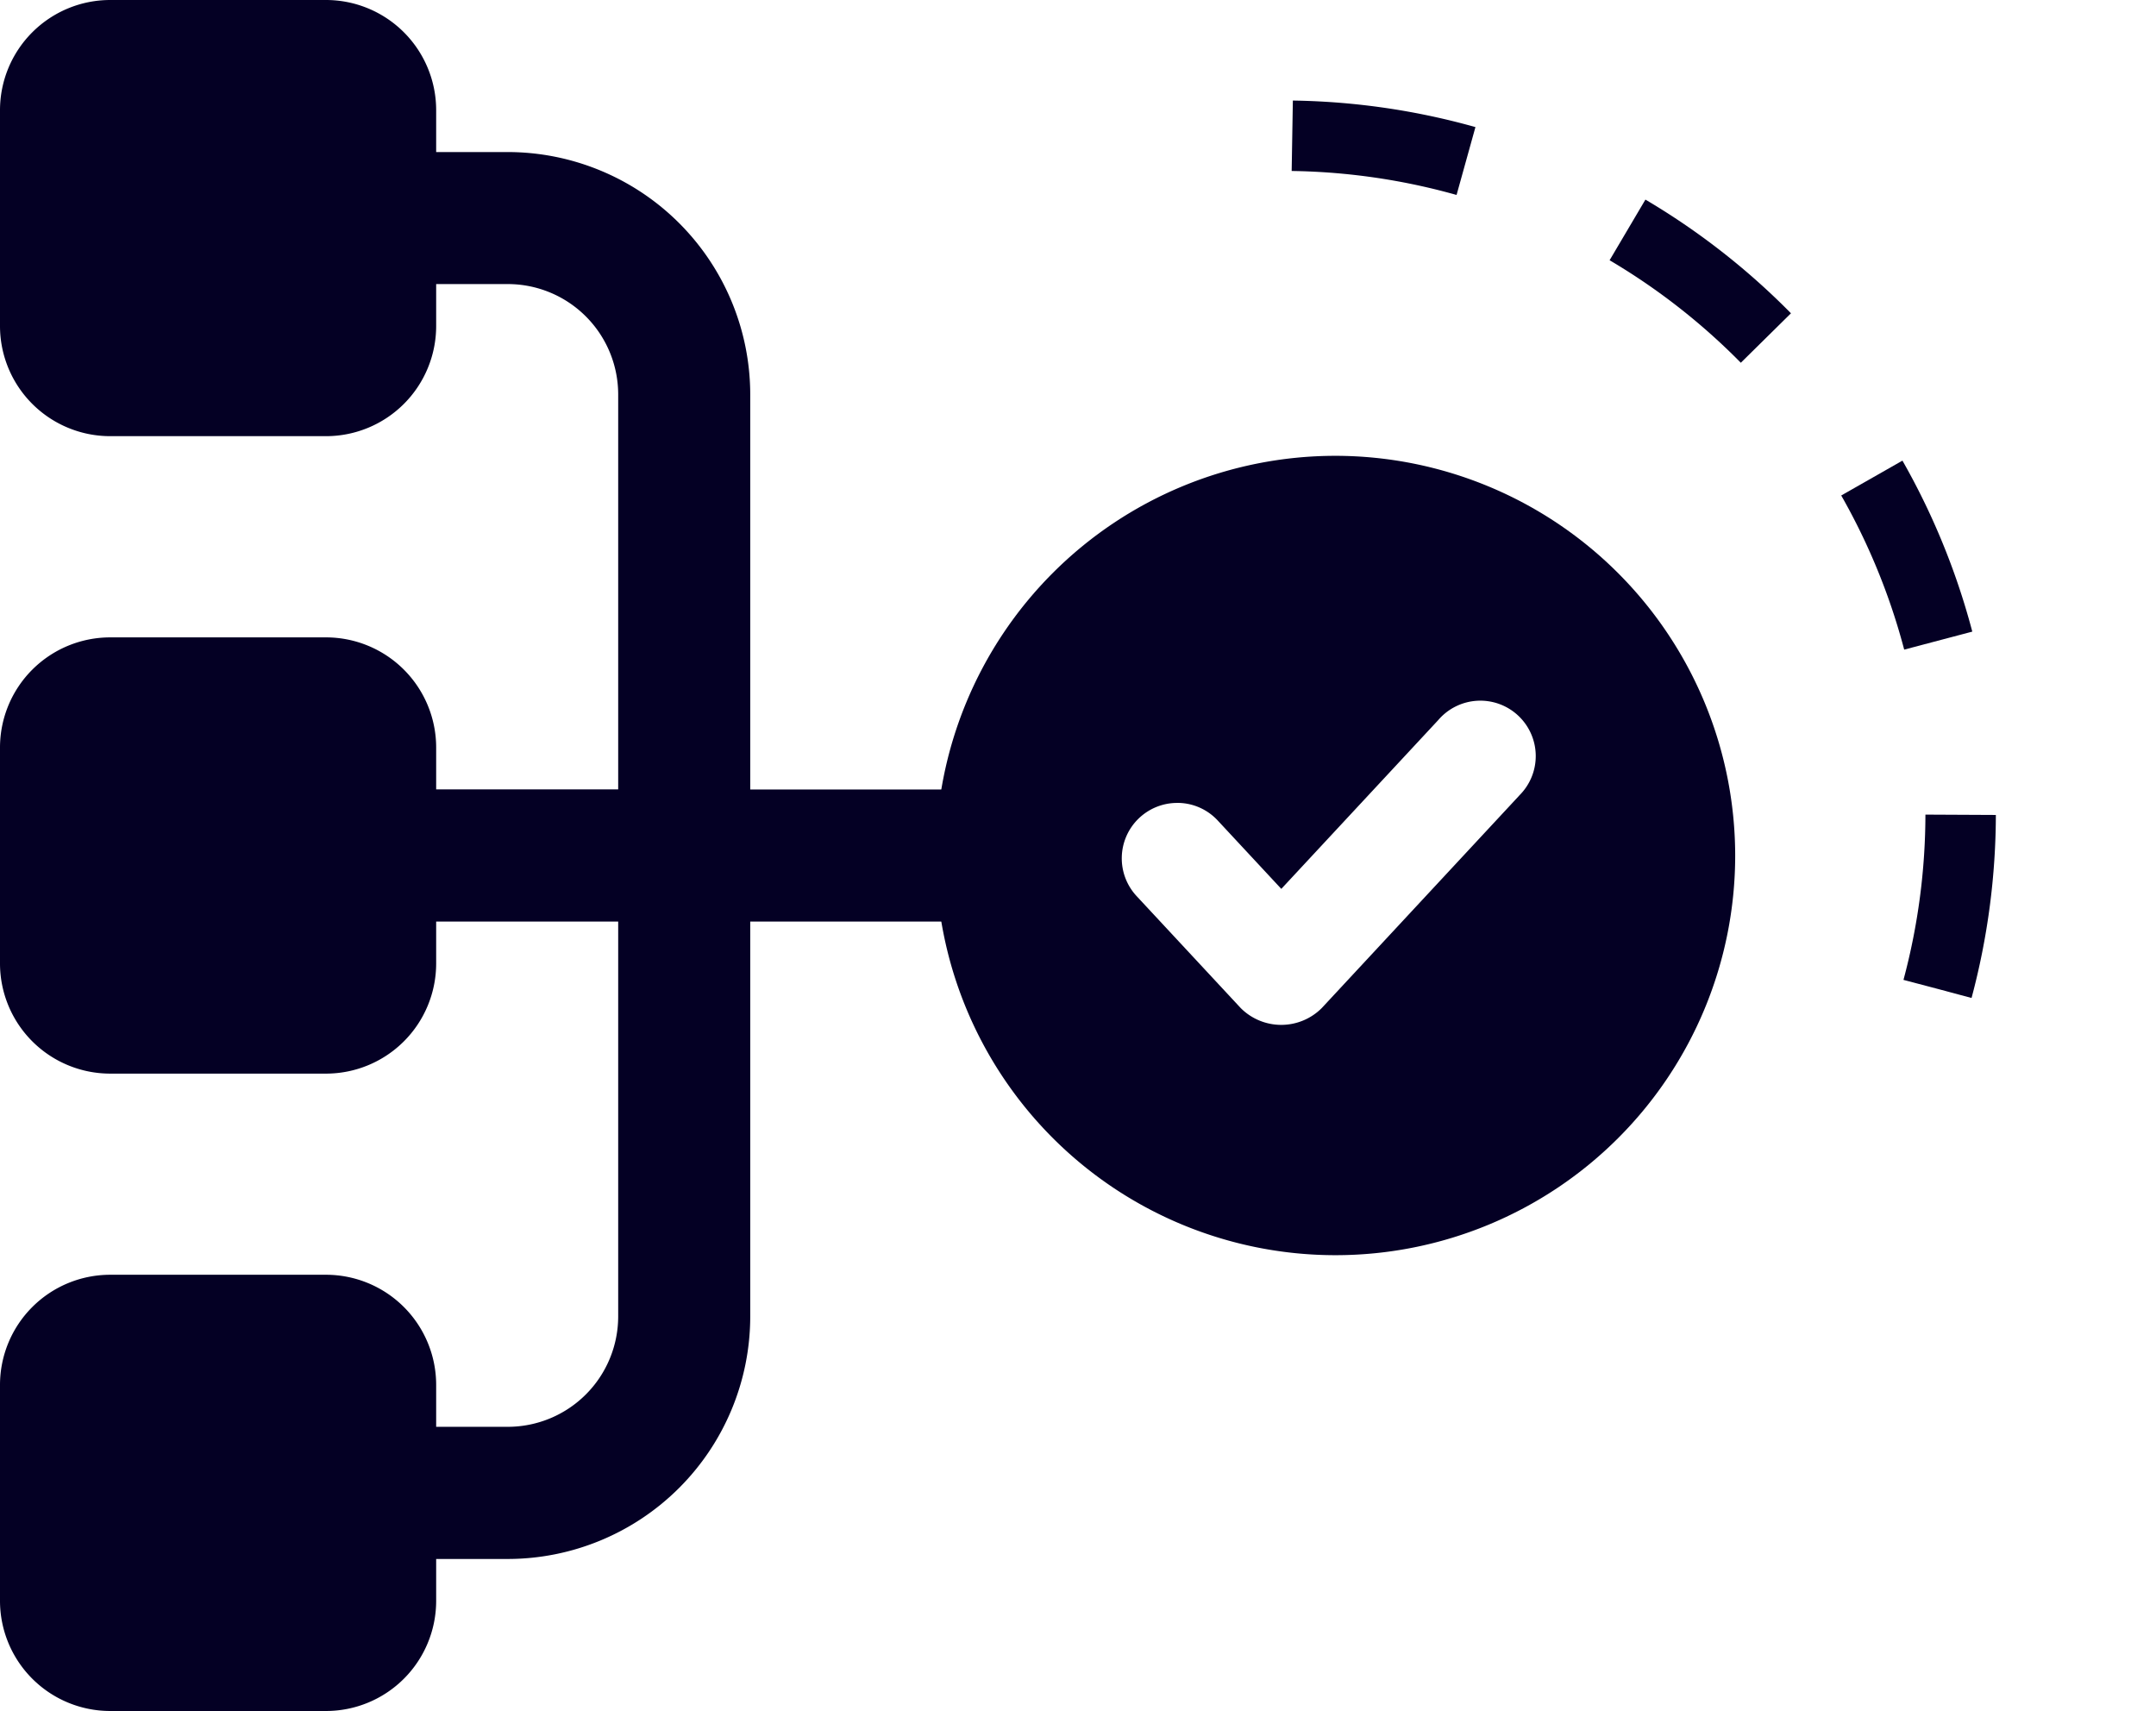
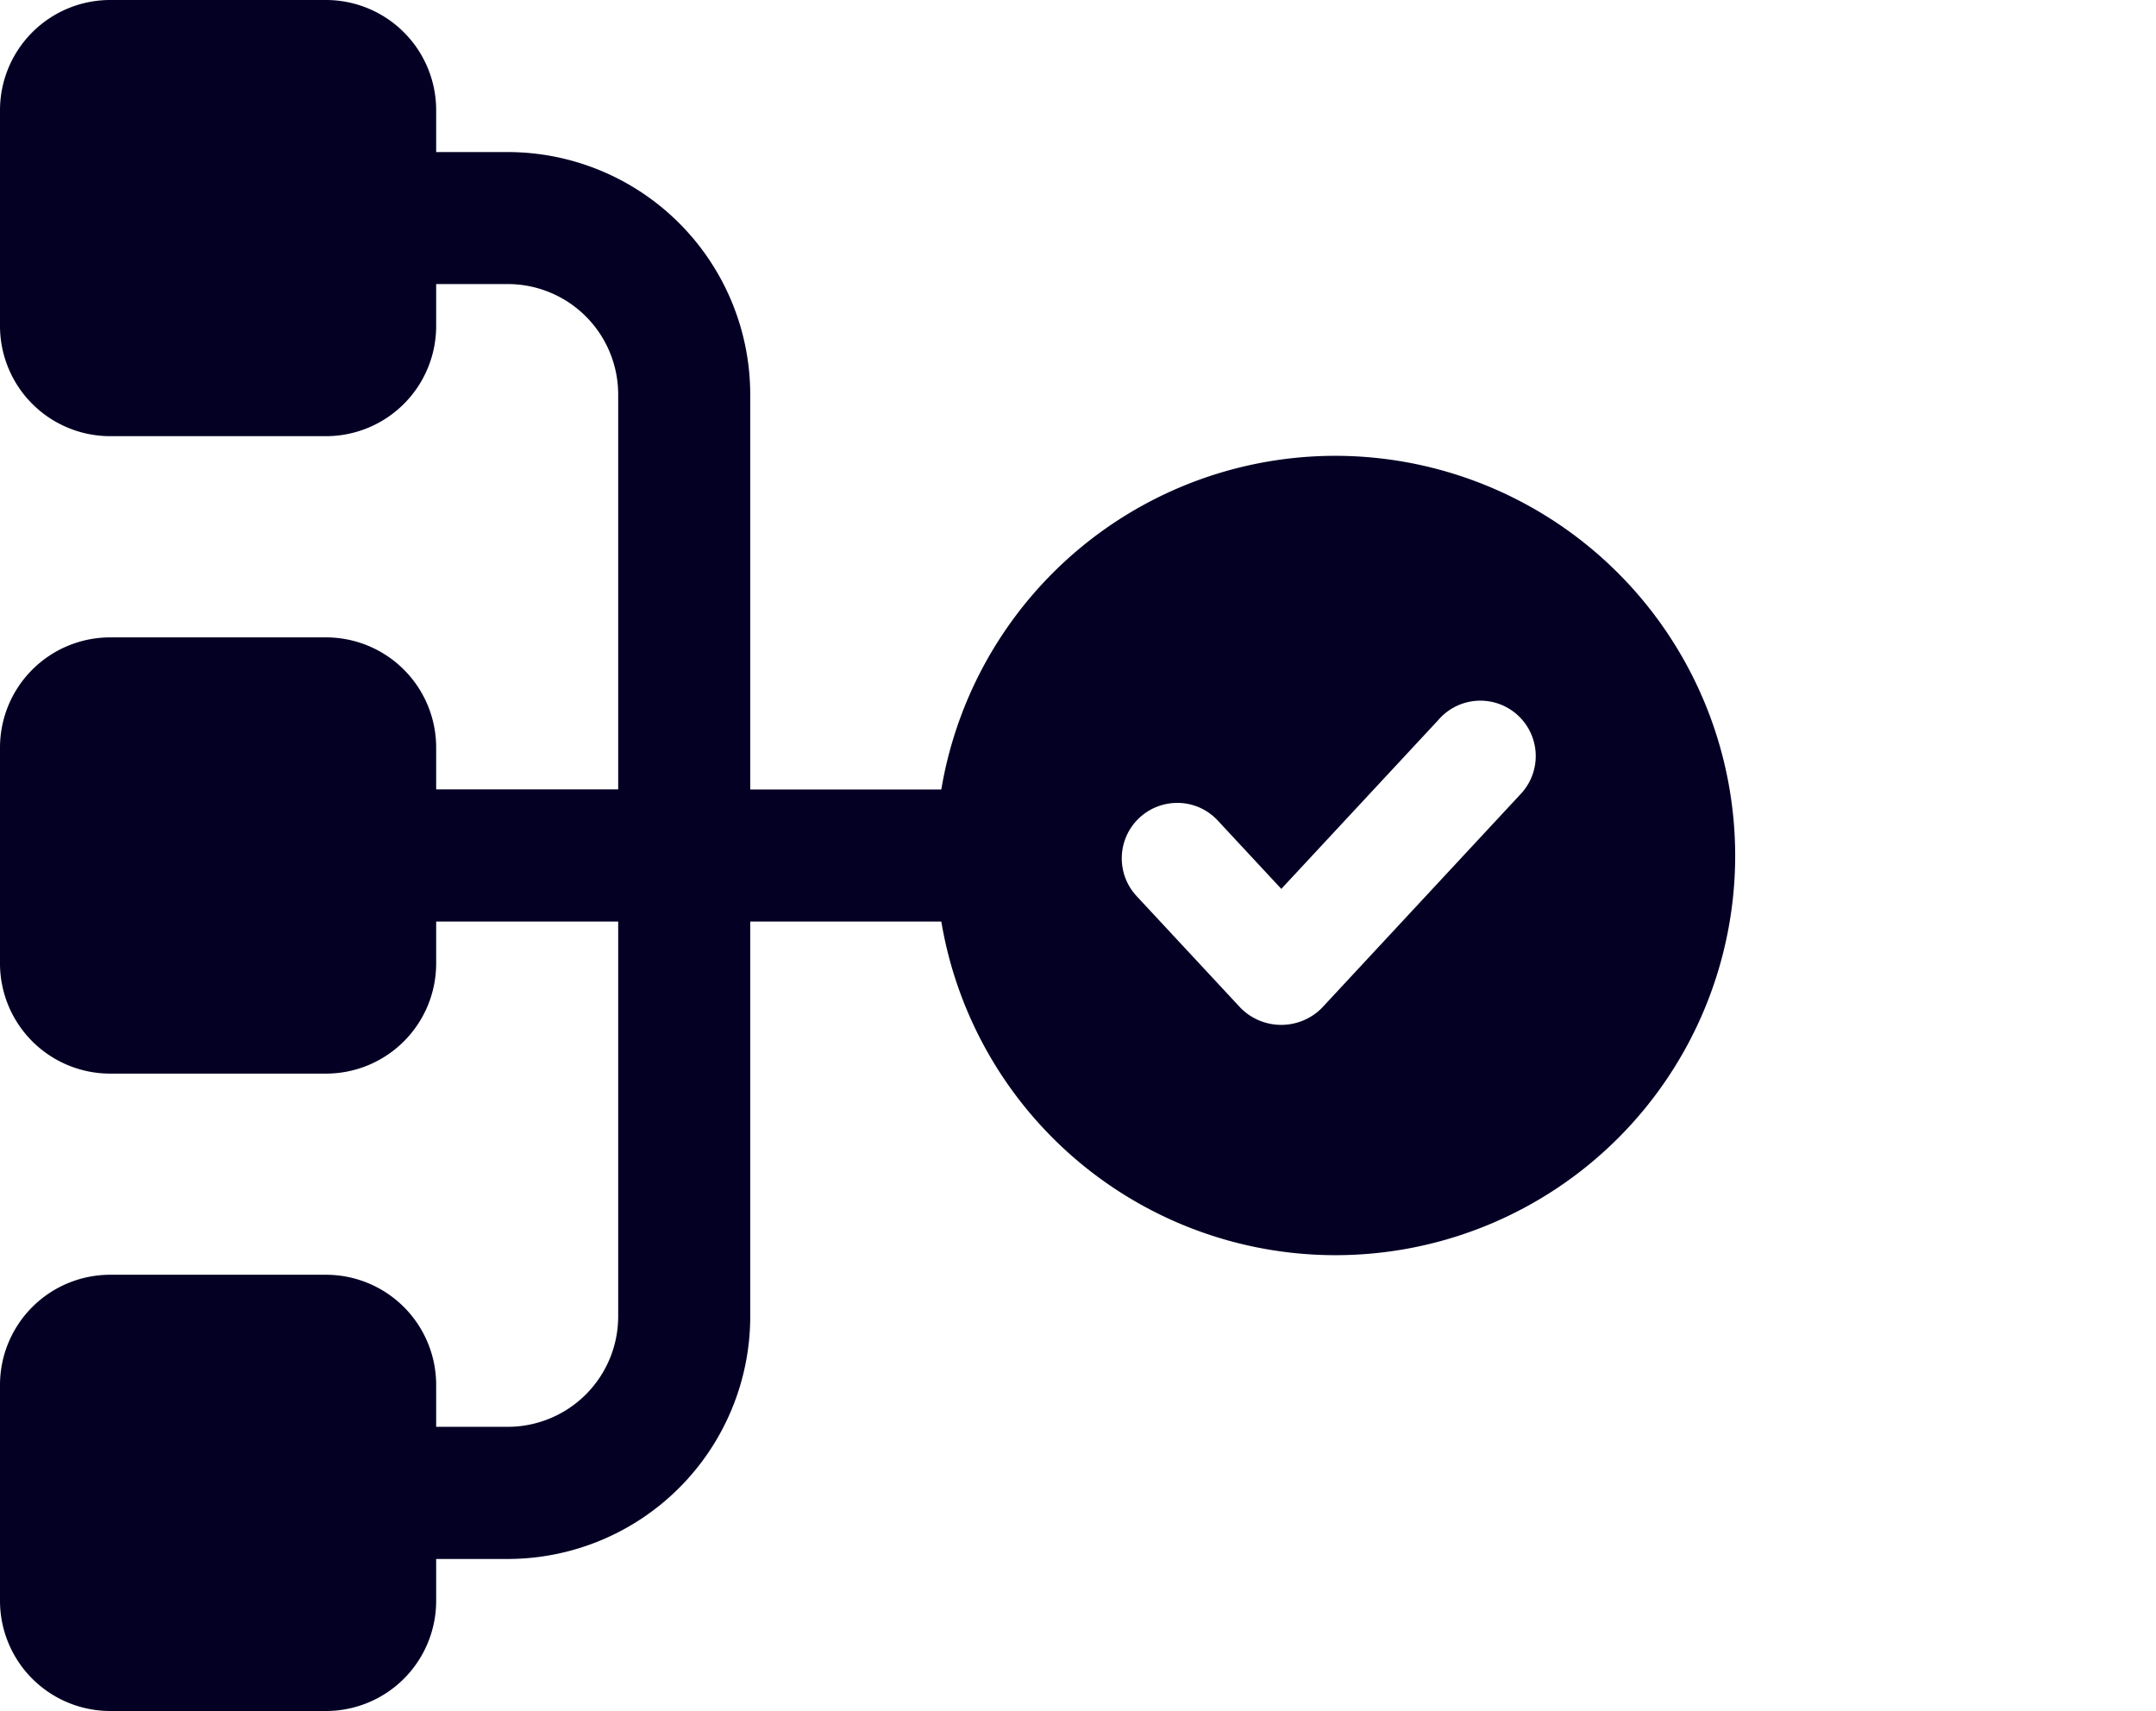
<svg xmlns="http://www.w3.org/2000/svg" width="61.225" height="48.588" viewBox="0 0 61.225 48.588">
  <defs>
    <clipPath id="clip-path">
      <rect id="Rectangle_6286" data-name="Rectangle 6286" width="49.275" height="48.588" fill="#040024" />
    </clipPath>
  </defs>
  <g id="Group_17303" data-name="Group 17303" transform="translate(-2980.687 -2911.899)">
    <g id="Group_16605" data-name="Group 16605" transform="translate(2980.687 2911.899)">
      <g id="Group_16604" data-name="Group 16604" clip-path="url(#clip-path)">
        <path id="Path_3498" data-name="Path 3498" d="M9.26,12.386H3.127A3.13,3.13,0,0,1,0,9.26V3.127A3.131,3.131,0,0,1,3.127,0H9.26a3.13,3.13,0,0,1,3.126,3.127V4.318h2.036A6.892,6.892,0,0,1,21.305,11.2V22.419h5.828V26.17H21.305V37.387a6.892,6.892,0,0,1-6.883,6.884H12.386v1.191A3.129,3.129,0,0,1,9.26,48.588H3.127A3.13,3.13,0,0,1,0,45.463V39.328A3.13,3.13,0,0,1,3.127,36.2H9.26a3.129,3.129,0,0,1,3.126,3.126v1.192h2.036a3.137,3.137,0,0,0,3.133-3.134V26.17H12.386v1.193A3.129,3.129,0,0,1,9.26,30.488H3.127A3.13,3.13,0,0,1,0,27.363V21.229A3.13,3.13,0,0,1,3.127,18.1H9.26a3.129,3.129,0,0,1,3.126,3.126v1.19h5.169V11.2a3.136,3.136,0,0,0-3.133-3.133H12.386V9.26A3.129,3.129,0,0,1,9.26,12.386" fill="#040024" />
        <path id="Path_3499" data-name="Path 3499" d="M555.037,264.821a11.35,11.35,0,1,0,11.35,11.35,11.363,11.363,0,0,0-11.35-11.35m5.216,9.65-5.607,6.033a1.625,1.625,0,0,1-2.3,0l-2.958-3.181a1.574,1.574,0,0,1,1.151-2.645h.059a1.562,1.562,0,0,1,1.095.5l1.805,1.941,4.455-4.792a1.573,1.573,0,1,1,2.3,2.142" transform="translate(-517.112 -251.877)" fill="#040024" />
      </g>
    </g>
-     <path id="Path_3500" data-name="Path 3500" d="M0,0A19.238,19.238,0,0,0,19.238,19.238a19.209,19.209,0,0,0,6.388-1.086" transform="matrix(-0.966, -0.259, 0.259, -0.966, 3035.708, 2939.98)" fill="none" stroke="#040024" stroke-width="2" stroke-dasharray="5" />
  </g>
</svg>